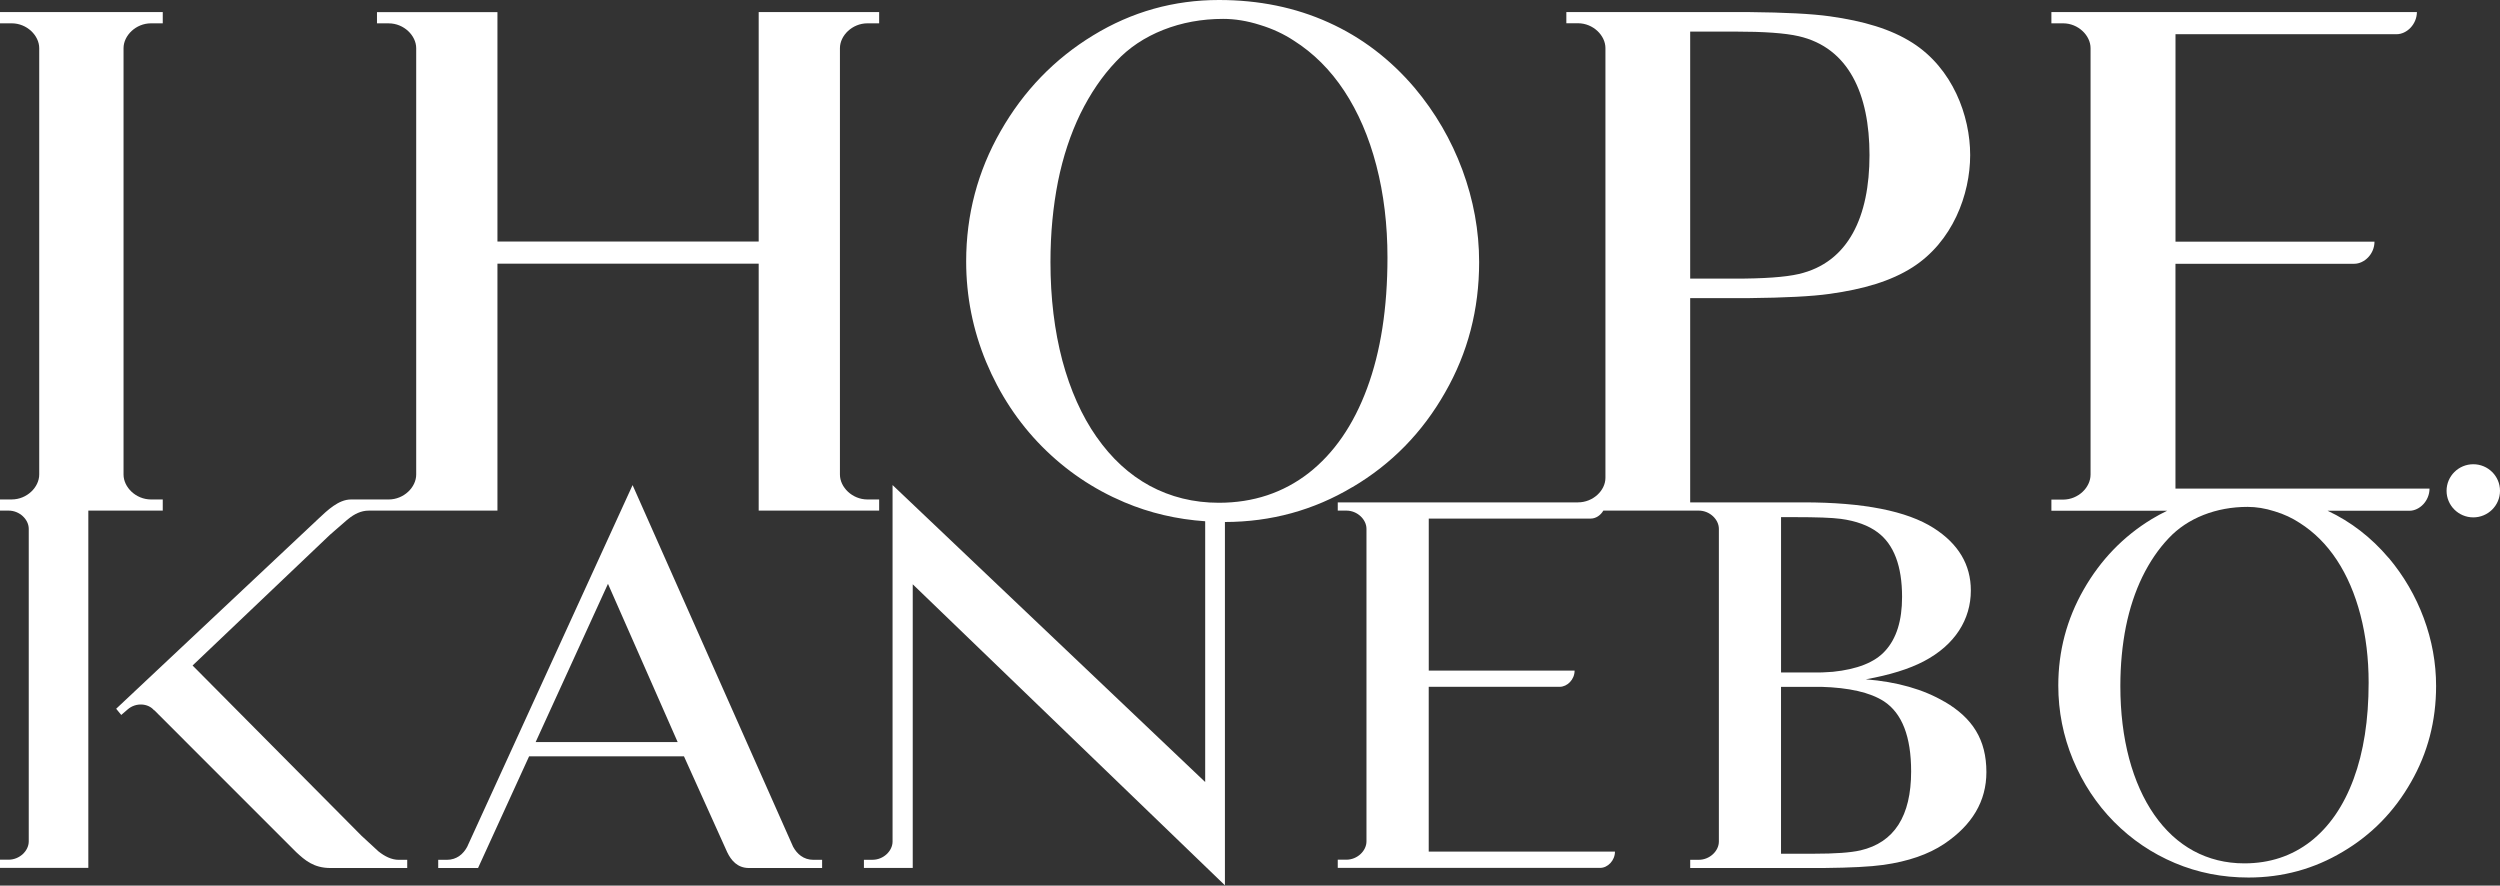
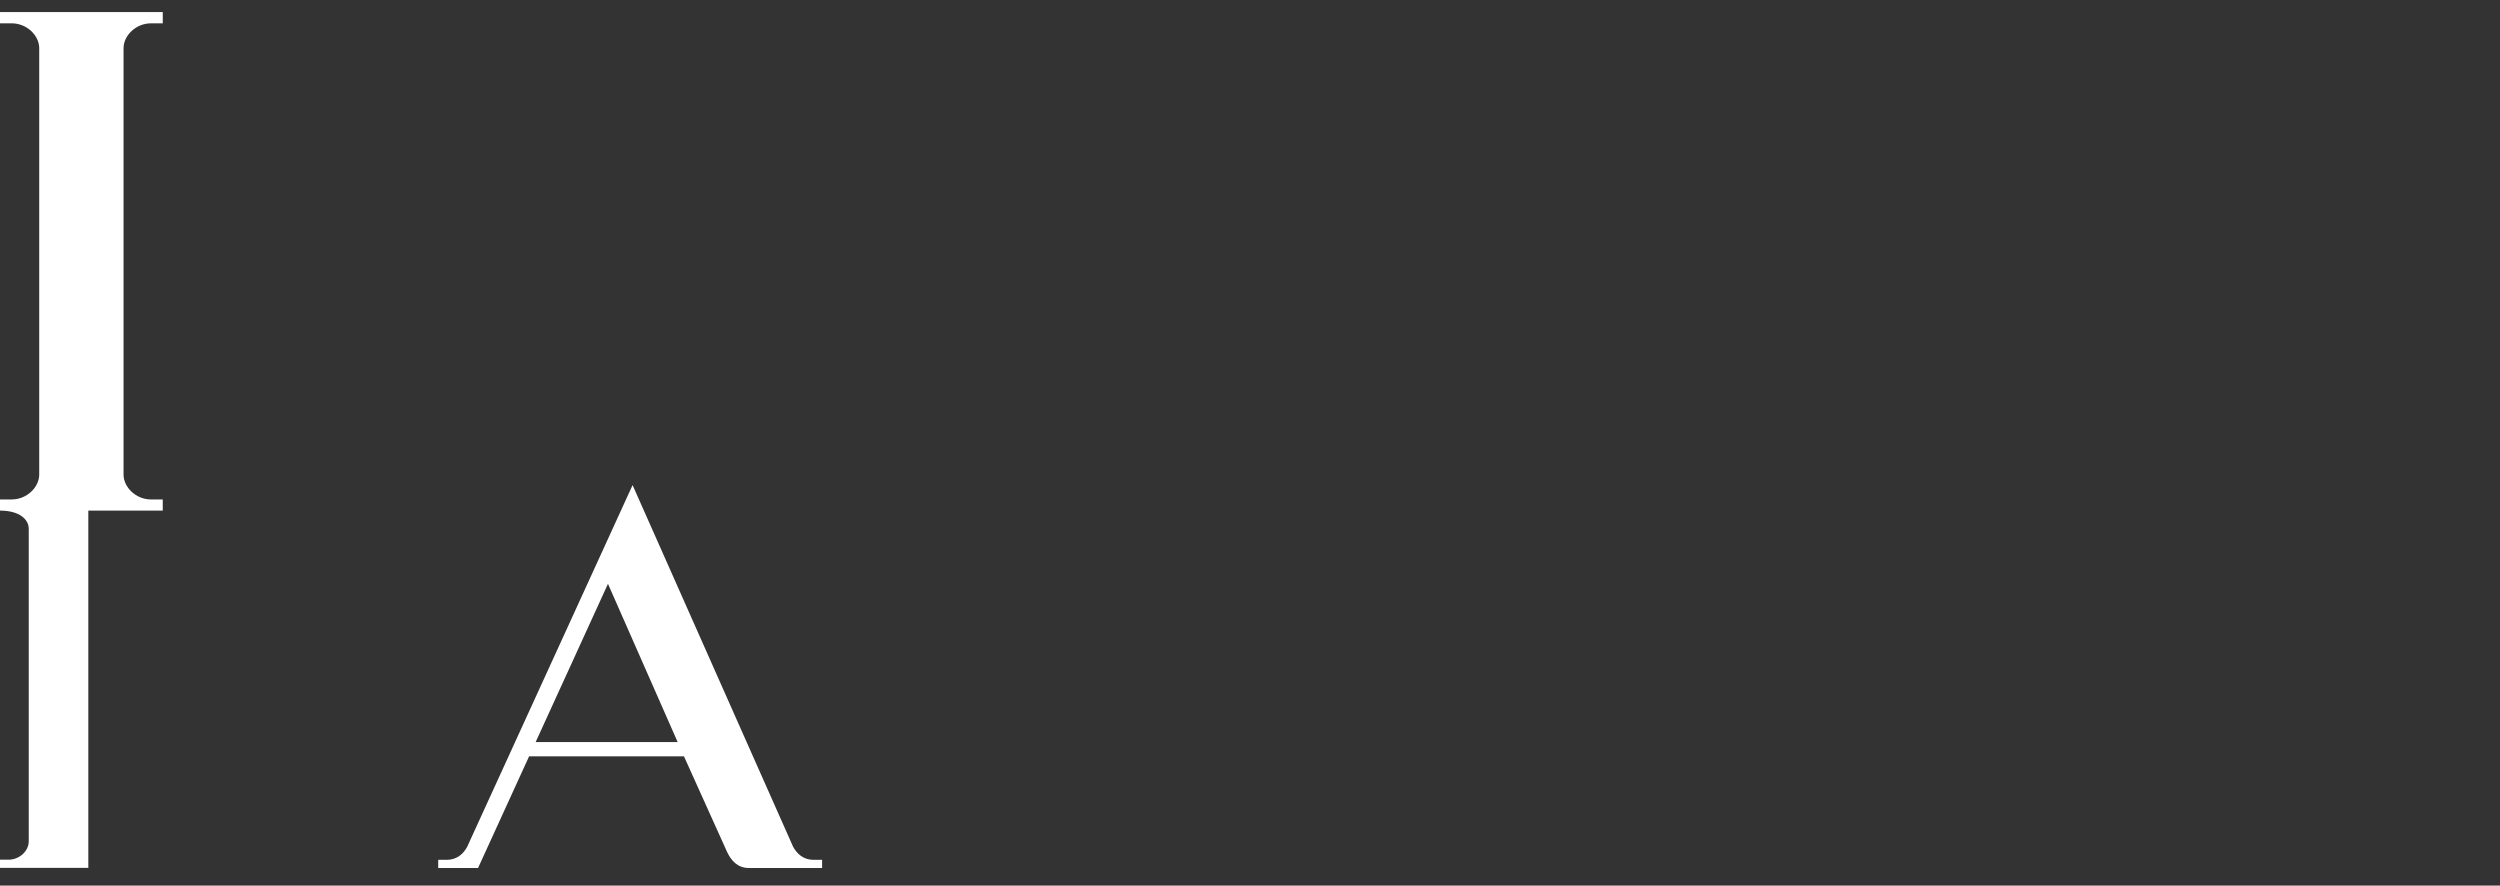
<svg xmlns="http://www.w3.org/2000/svg" width="590" height="209" viewBox="0 0 590 209" fill="none">
  <rect x="0" y="0" width="590" height="209" fill="#333333" stroke="none" />
  <g clip-path="url(#clip0_815_2495)">
-     <path d="M458.933 165.625C453.921 162.671 447.729 160.916 440.327 160.32C445.982 159.298 450.522 157.893 454.003 156.075C461.392 152.212 465.119 146.174 465.119 139.352C465.119 133.263 462.181 128.341 456.355 124.623C450.03 120.585 439.778 118.559 425.623 118.559H398.882V70.353H412.905C421.152 70.265 427.546 69.958 431.846 69.35C439.803 68.234 446.228 66.359 451.348 63.092C460.812 57.047 464.961 45.918 464.961 36.6C464.961 27.282 460.819 16.152 451.348 10.108C446.228 6.841 439.803 4.966 431.846 3.85C427.546 3.248 421.152 2.935 412.905 2.853H369.658V5.487H372.4C375.982 5.487 378.882 8.371 378.882 11.349V112.772C378.882 115.75 375.975 118.559 372.4 118.559H315.71V120.503H317.74C320.357 120.503 322.488 122.616 322.488 124.798V198.569C322.488 200.776 320.363 202.877 317.747 202.889H315.71V204.82H377.646C379.418 204.82 381.133 203.09 381.133 200.977H337.179V162.088H368.088C369.866 162.088 371.606 160.389 371.606 158.263H337.186V122.384H375.414C376.6 122.384 377.741 121.626 378.39 120.503H400.9C403.523 120.503 405.654 122.616 405.654 124.798V198.613C405.654 200.801 403.523 202.914 400.9 202.914H398.889V204.845H430.61C436.657 204.783 441.348 204.557 444.507 204.112C450.339 203.29 455.1 201.635 458.807 199.171C465.466 194.7 468.789 189.057 468.789 182.222C468.789 174.541 465.516 169.468 458.946 165.612M398.882 7.455H409.437C416.241 7.455 421.266 7.8 424.482 8.54C436.304 11.255 441.203 22.209 441.203 36.606C441.203 51.003 436.304 61.957 424.482 64.672C421.266 65.412 416.241 65.757 409.437 65.757H398.882V7.455ZM420.32 122.046H423.479C428.706 122.046 432.357 122.171 434.444 122.453C438.044 122.942 440.945 124.002 443.126 125.632C446.972 128.504 448.889 133.602 448.889 140.882C448.889 146.475 447.565 150.689 444.917 153.586C442.464 156.338 438.259 157.956 432.559 158.545C430.894 158.683 429.286 158.708 429.286 158.708H420.326V122.046H420.32ZM439.097 200.682C436.739 201.227 433.057 201.478 428.063 201.478H420.32V162.094H429.822C436.348 162.282 441.342 163.392 444.639 165.531C448.896 168.352 451.027 173.839 451.027 182.047C451.027 192.606 447.042 198.82 439.097 200.682Z" fill="white" />
-     <path d="M563.701 131.652C559.622 126.843 554.811 123.124 549.319 120.541H568.613C571.034 120.541 573.367 118.189 573.367 115.311H513.41V62.252H555.58C558.007 62.252 560.378 59.932 560.378 57.035H513.417V8.076H565.574C568.007 8.076 570.359 5.75 570.391 2.853H484.129V5.505H486.903C490.466 5.505 493.372 8.383 493.372 11.362V112.007C493.372 115.029 490.485 117.888 486.909 117.907H484.129V120.535H511.45C510.226 121.13 509.016 121.77 507.83 122.491C501.115 126.573 495.737 132.141 491.746 139.139C487.742 146.136 485.756 153.705 485.756 161.781C485.756 167.857 486.916 173.713 489.224 179.288C491.556 184.862 494.778 189.772 498.908 193.948C503.057 198.136 507.824 201.365 513.265 203.667C518.701 205.962 524.495 207.096 530.649 207.096C538.713 207.096 546.141 205.059 552.913 201.008C559.691 197.007 565.057 191.515 568.997 184.58C572.963 177.67 574.918 170.12 574.918 161.906C574.918 156.451 573.947 151.096 572.005 145.867C570.063 140.644 567.282 135.884 563.72 131.639M555.454 183.834C553.089 190.242 549.684 195.151 545.283 198.6C540.863 202.011 535.662 203.754 529.672 203.754C525.271 203.754 521.267 202.751 517.679 200.814C514.072 198.857 511.008 196.01 508.423 192.311C505.838 188.605 503.852 184.141 502.477 179.024C501.109 173.87 500.403 168.17 500.403 161.906C500.403 156.884 500.857 152.219 501.714 147.898C502.591 143.572 503.89 139.653 505.598 136.129C507.32 132.617 509.375 129.576 511.815 127.012C514.028 124.654 516.765 122.823 520.018 121.532C523.253 120.265 526.727 119.625 530.428 119.625C532.459 119.625 534.602 119.964 536.815 120.673C539.054 121.343 541.008 122.284 542.711 123.4C546.147 125.576 549.06 128.479 551.488 132.153C553.915 135.84 555.775 140.173 557.062 145.114C558.354 150.08 558.997 155.41 558.997 161.104C558.997 169.888 557.812 177.469 555.454 183.834Z" fill="white" />
    <path d="M187.184 199.86L149.29 114.483L110.248 199.86C109.365 201.496 107.833 202.92 105.443 202.92H103.419V204.851H112.82L124.869 178.49H161.415L171.623 201.126C172.543 203.033 174.012 204.832 176.711 204.851H194.019V202.92H191.995C189.599 202.92 188.086 201.496 187.19 199.86M126.414 175.123L143.482 137.783L159.926 175.123H126.414Z" fill="white" />
-     <path d="M89.389 200.983L89.364 200.97L89.036 200.669L85.316 197.239L45.448 157.059L77.876 126.203L81.873 122.729L82.22 122.453L82.252 122.428C83.601 121.331 85.215 120.509 86.974 120.509H117.397V62.233H179.05V120.509H207.48V117.876H204.699C201.131 117.857 198.224 114.998 198.224 111.988V11.368C198.224 8.39 201.131 5.505 204.706 5.505H207.48V2.853H179.05V57.01H117.397V2.859H88.967V5.512H91.741C95.316 5.512 98.223 8.396 98.223 11.374V111.988C98.223 114.998 95.316 117.863 91.747 117.876H82.813C79.9 117.876 77.233 120.472 75.259 122.315L27.415 167.267L28.613 168.728L30.133 167.418C32.062 165.737 34.975 165.957 36.368 167.637V167.568L69.925 201.127C71.917 202.964 73.992 204.852 78.002 204.852H96.104V202.92H94.124C92.372 202.92 90.77 202.068 89.389 200.983Z" fill="white" />
-     <path d="M583.695 109.561C580.214 109.561 577.39 112.37 577.39 115.831C577.39 119.292 580.214 122.101 583.695 122.101C587.175 122.101 590 119.292 590 115.831C590 112.37 587.175 109.561 583.695 109.561Z" fill="white" />
-     <path d="M38.411 120.51V117.876H35.631C32.062 117.857 29.155 114.998 29.155 111.988V11.368C29.155 8.39 32.062 5.505 35.637 5.505H38.411V2.853H0V5.505H2.774C6.349 5.505 9.256 8.383 9.256 11.368V111.982C9.256 114.992 6.349 117.857 2.781 117.87H0V120.503H2.03C4.653 120.503 6.784 122.616 6.784 124.798V198.569C6.784 200.776 4.653 202.877 2.037 202.889H0V204.82H20.845V120.503H38.405" fill="white" />
-     <path d="M319.209 114.948C328.408 109.511 335.69 102.056 341.037 92.638C346.422 83.264 349.076 73.012 349.076 61.857C349.076 54.458 347.74 47.184 345.117 40.08C342.481 32.988 338.711 26.523 333.875 20.761C328.124 13.989 321.321 8.797 313.509 5.286C305.709 1.762 297.096 0 287.676 0C277.027 0 267.121 2.765 257.985 8.346C248.88 13.889 241.566 21.445 236.15 30.944C230.715 40.437 228.016 50.714 228.016 61.688C228.016 69.933 229.599 77.884 232.739 85.446C235.897 93.008 240.273 99.673 245.885 105.348C251.516 111.029 257.978 115.412 265.356 118.534C271.39 121.086 277.752 122.56 284.423 123.018V184.561L210.645 114.471V198.606C210.645 200.795 208.526 202.908 205.91 202.908H203.886V204.839H215.405V137.891L289.082 208.934V123.193C299.984 123.174 310.028 120.415 319.19 114.941M258.785 103.116C255.273 98.099 252.581 92.036 250.715 85.088C248.867 78.084 247.909 70.359 247.909 61.85C247.909 55.035 248.527 48.702 249.687 42.839C250.872 36.964 252.644 31.646 254.958 26.862C257.31 22.09 260.091 17.965 263.407 14.491C266.402 11.28 270.11 8.797 274.536 7.048C278.918 5.324 283.641 4.458 288.66 4.458C291.421 4.458 294.322 4.916 297.323 5.875C300.362 6.791 303.023 8.064 305.324 9.575C309.99 12.528 313.95 16.472 317.241 21.457C320.539 26.467 323.074 32.336 324.82 39.052C326.573 45.786 327.443 53.028 327.443 60.76C327.443 72.692 325.842 82.982 322.639 91.616C319.423 100.313 314.808 106.978 308.83 111.656C302.84 116.29 295.778 118.653 287.645 118.653C281.673 118.653 276.238 117.287 271.358 114.659C266.465 112.001 262.304 108.144 258.792 103.116H258.785Z" fill="white" />
+     <path d="M38.411 120.51V117.876H35.631C32.062 117.857 29.155 114.998 29.155 111.988V11.368C29.155 8.39 32.062 5.505 35.637 5.505H38.411V2.853H0V5.505H2.774C6.349 5.505 9.256 8.383 9.256 11.368V111.982C9.256 114.992 6.349 117.857 2.781 117.87H0V120.503C4.653 120.503 6.784 122.616 6.784 124.798V198.569C6.784 200.776 4.653 202.877 2.037 202.889H0V204.82H20.845V120.503H38.405" fill="white" />
  </g>
  <defs>
    <clipPath id="clip0_815_2495">
      <rect width="590" height="208.934" fill="white" />
    </clipPath>
  </defs>
</svg>